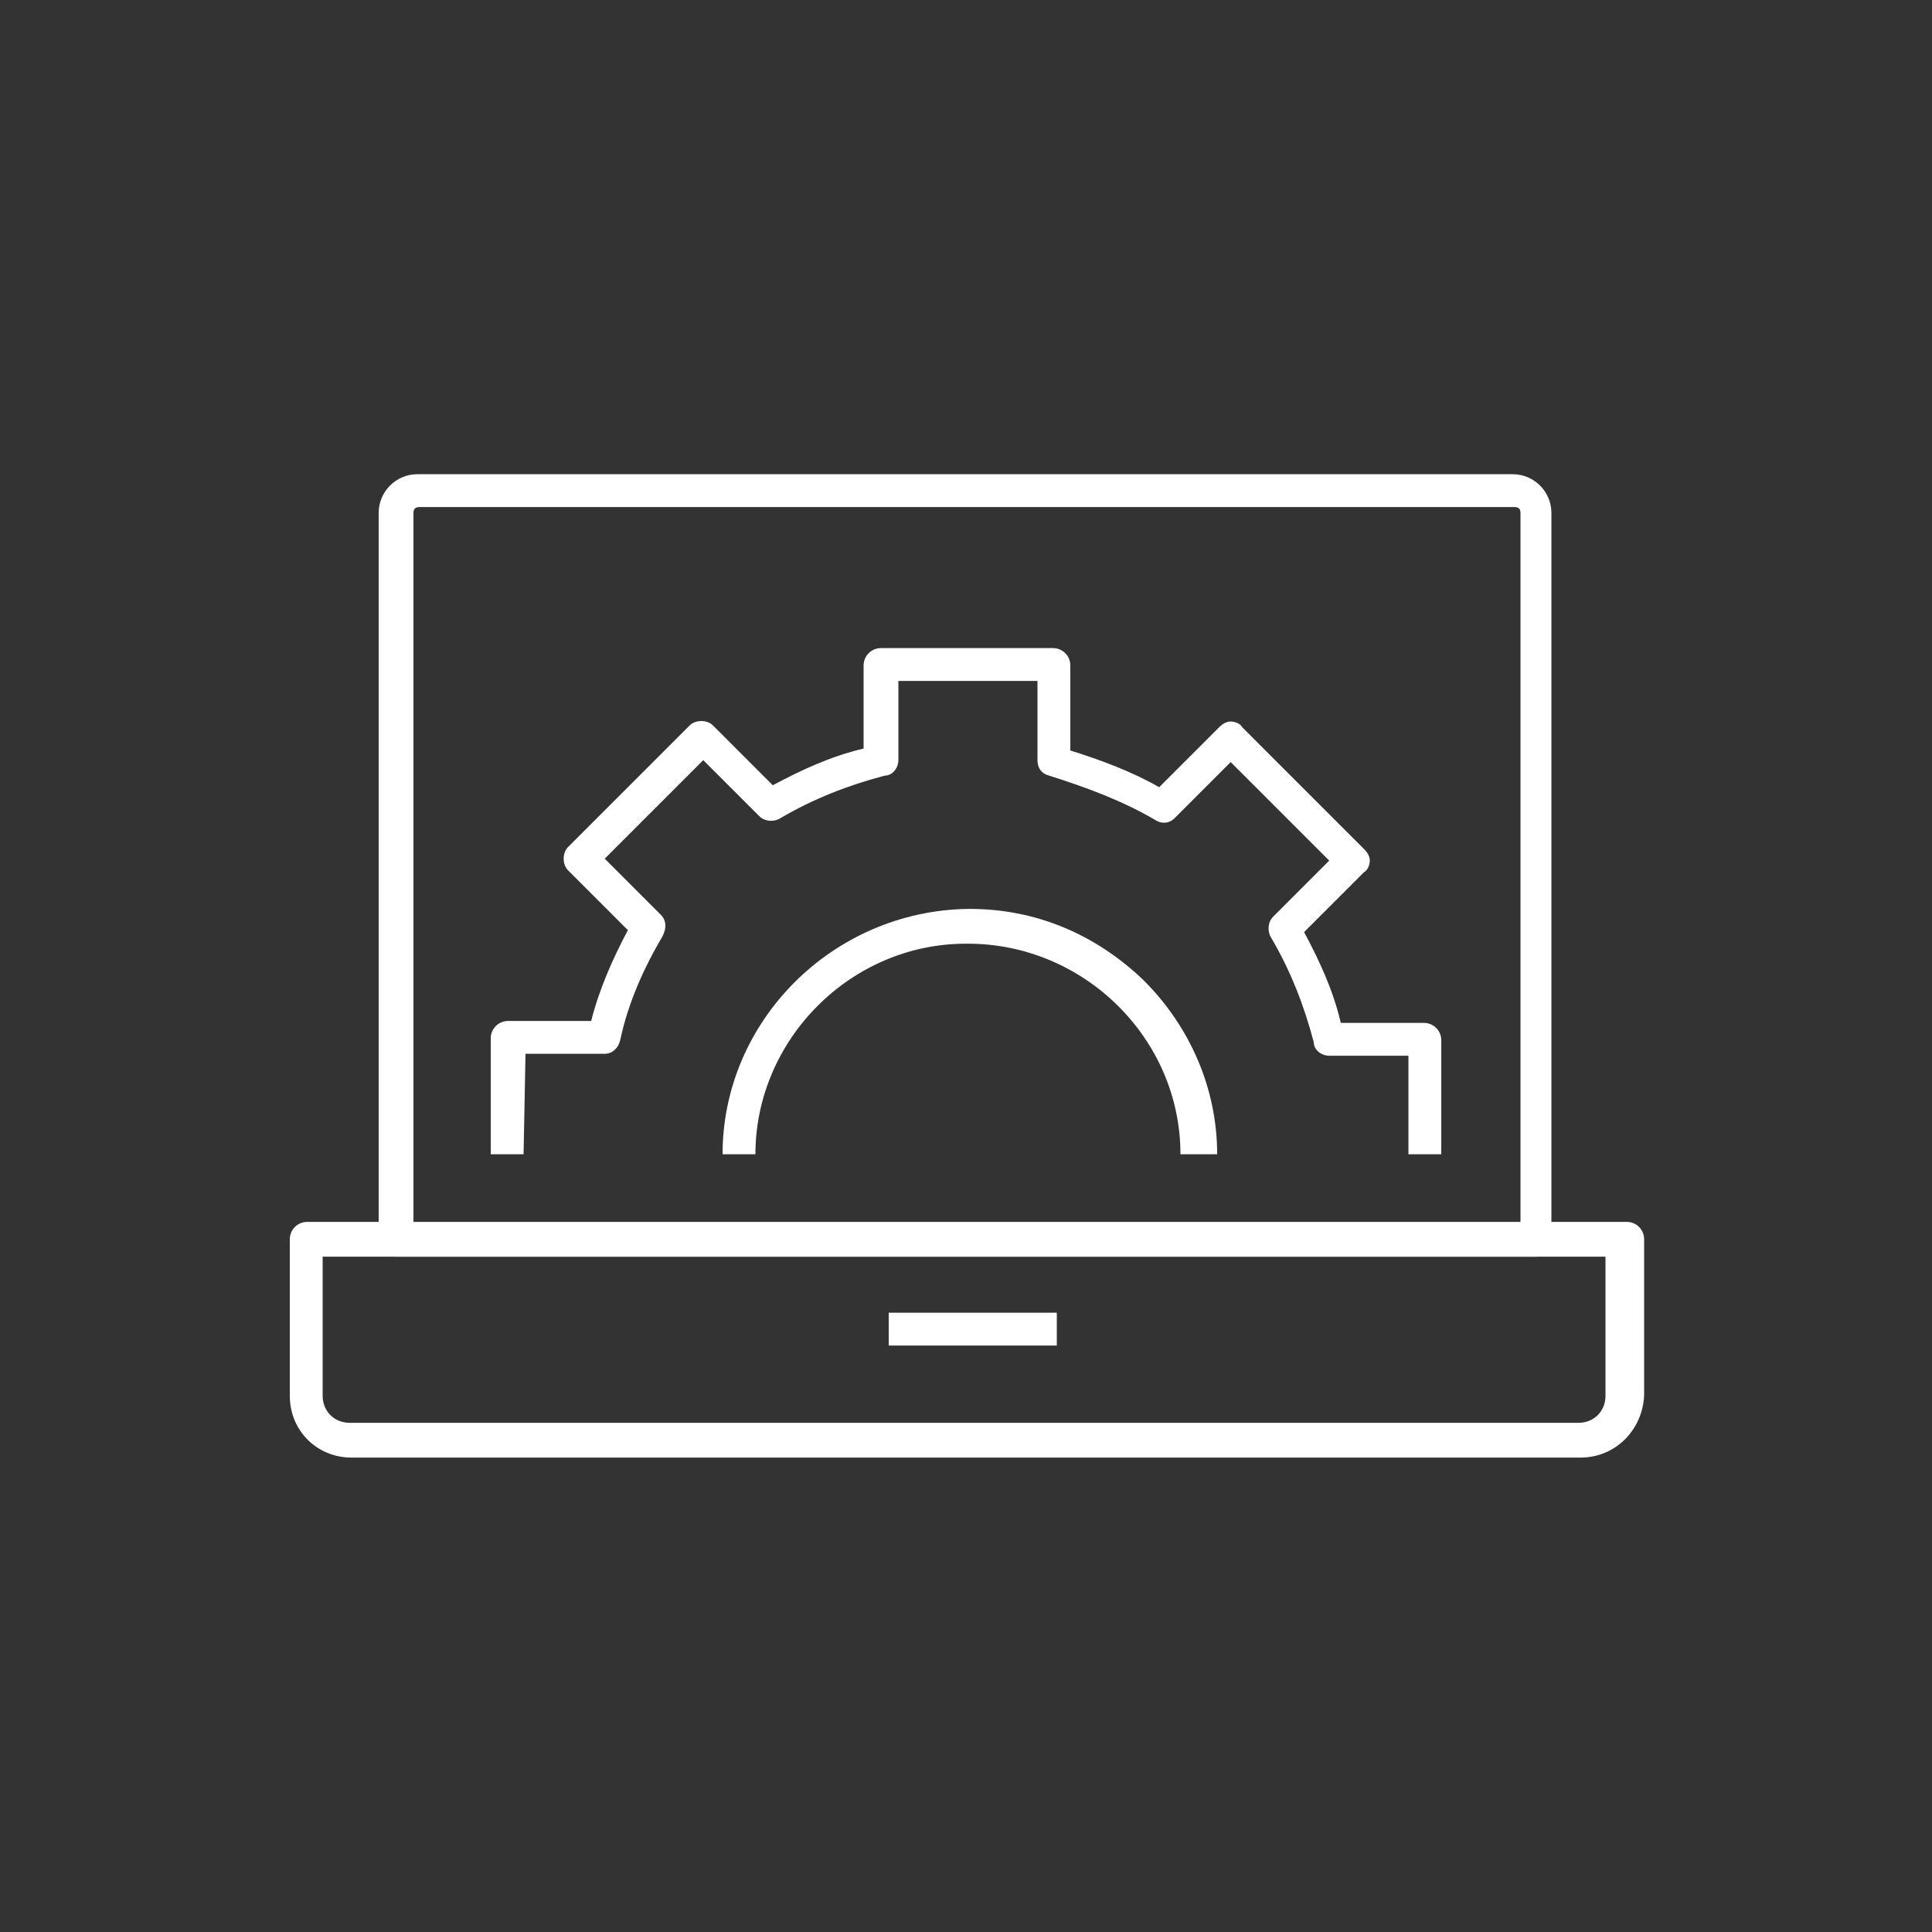
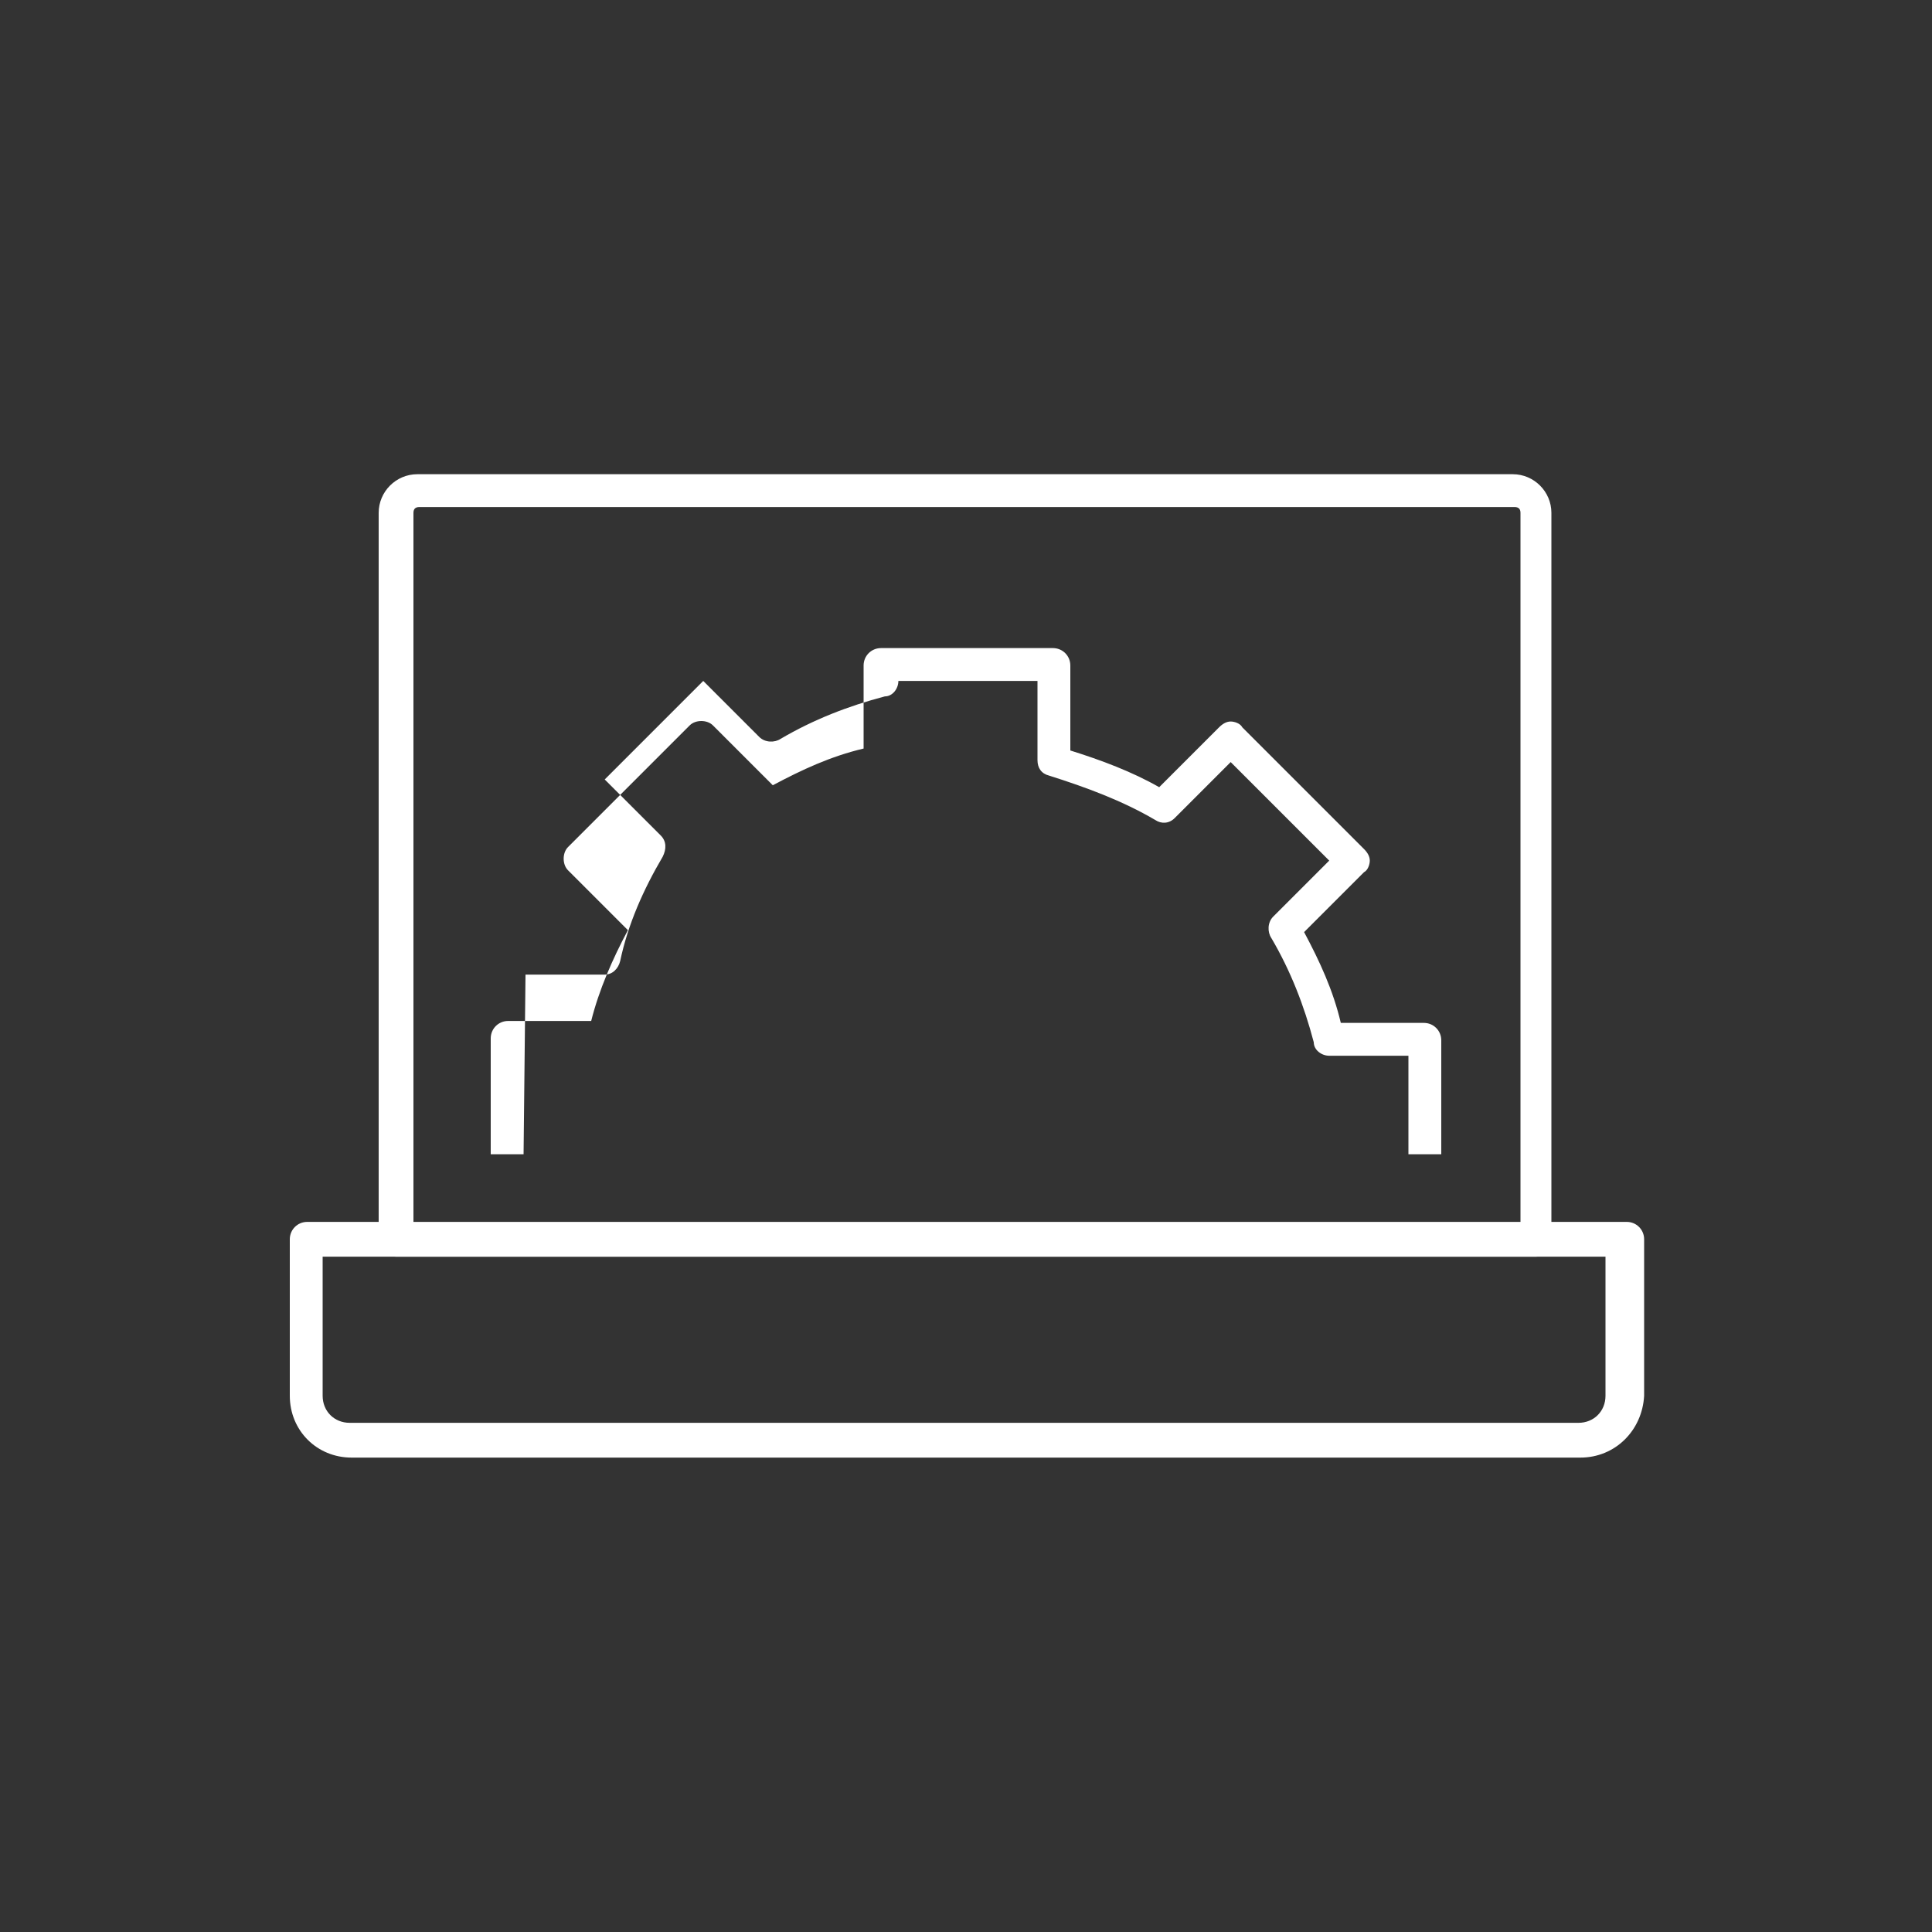
<svg xmlns="http://www.w3.org/2000/svg" id="Livello_1" x="0px" y="0px" viewBox="0 0 100 100" style="enable-background:new 0 0 100 100;" xml:space="preserve">
  <rect x="0" y="0" width="100" height="100" fill="#333333" stroke="none" />
  <style type="text/css">	.st0{fill:#FFFFFF;}</style>
  <g id="Raggruppa_63" transform="translate(-287.5 -52.255)">
    <path class="st0" d="M369.3,127.7h-63.6c-1.8,0-3.2-1.4-3.2-3.2v-8.1c0-0.5,0.4-0.9,0.9-0.9h68.3c0.5,0,0.9,0.4,0.9,0.9v8.1  C372.5,126.3,371.1,127.7,369.3,127.7z M304.2,117.3v7.2c0,0.8,0.6,1.4,1.4,1.4h63.6c0.8,0,1.4-0.6,1.4-1.4v-7.2H304.2z" />
-     <rect x="333.5" y="120.2" class="st0" width="8.7" height="1.7" />
    <path class="st0" d="M367,117.3h-59c-0.5,0-0.9-0.4-0.9-0.9V78.8c0-1.1,0.9-2,2-2h56.7c1.1,0,2,0.9,2,2v37.6  C367.9,116.9,367.5,117.3,367,117.3z M308.9,115.6h57.3V78.8c0-0.2-0.1-0.3-0.3-0.3h-56.7c-0.2,0-0.3,0.1-0.3,0.3V115.6z" />
-     <path class="st0" d="M314.6,112h-1.7v-6c0-0.5,0.4-0.9,0.9-0.9h4.3c0.4-1.6,1.1-3.2,1.9-4.7l-3.1-3.1c-0.3-0.3-0.3-0.9,0-1.2  l6.3-6.3c0.3-0.3,0.9-0.3,1.2,0l3.1,3.1c1.5-0.8,3-1.5,4.7-1.9v-4.3c0-0.5,0.4-0.9,0.9-0.9h8.9c0.5,0,0.9,0.4,0.9,0.9v4.4  c1.6,0.5,3.2,1.1,4.6,1.9l3.1-3.1c0.2-0.2,0.4-0.3,0.6-0.3l0,0c0.2,0,0.5,0.1,0.6,0.3l6.3,6.3c0.2,0.2,0.3,0.4,0.3,0.6  s-0.1,0.5-0.3,0.6l-3.1,3.1c0.8,1.5,1.5,3,1.9,4.7h4.3c0.5,0,0.9,0.4,0.9,0.9v5.9h-1.7v-5.1h-4.1c-0.4,0-0.8-0.3-0.8-0.7  c-0.5-1.9-1.2-3.7-2.2-5.4c-0.2-0.3-0.2-0.8,0.1-1.1l2.9-2.9l-5.1-5.1l-2.9,2.9c-0.3,0.3-0.7,0.3-1,0.1c-1.7-1-3.6-1.7-5.5-2.3  c-0.4-0.1-0.6-0.4-0.6-0.8v-4.1H334v4.1c0,0.4-0.3,0.8-0.7,0.8c-1.9,0.5-3.7,1.2-5.4,2.2c-0.3,0.2-0.8,0.2-1.1-0.1l-2.9-2.9  l-5.1,5.1l2.9,2.9c0.3,0.3,0.3,0.7,0.1,1.1c-1,1.7-1.8,3.5-2.2,5.4c-0.1,0.4-0.4,0.7-0.8,0.7h-4.1L314.6,112L314.6,112z" />
-     <path class="st0" d="M348.6,112c0-6-5-10.9-11-10.9h-0.1c-6,0-10.9,5-10.9,10.9h-1.7c0-6.9,5.7-12.6,12.7-12.7h0.1  c3.4,0,6.5,1.3,9,3.7c2.4,2.4,3.8,5.6,3.8,9H348.6z" />
+     <path class="st0" d="M314.6,112h-1.7v-6c0-0.5,0.4-0.9,0.9-0.9h4.3c0.4-1.6,1.1-3.2,1.9-4.7l-3.1-3.1c-0.3-0.3-0.3-0.9,0-1.2  l6.3-6.3c0.3-0.3,0.9-0.3,1.2,0l3.1,3.1c1.5-0.8,3-1.5,4.7-1.9v-4.3c0-0.5,0.4-0.9,0.9-0.9h8.9c0.5,0,0.9,0.4,0.9,0.9v4.4  c1.6,0.5,3.2,1.1,4.6,1.9l3.1-3.1c0.2-0.2,0.4-0.3,0.6-0.3l0,0c0.2,0,0.5,0.1,0.6,0.3l6.3,6.3c0.2,0.2,0.3,0.4,0.3,0.6  s-0.1,0.5-0.3,0.6l-3.1,3.1c0.8,1.5,1.5,3,1.9,4.7h4.3c0.5,0,0.9,0.4,0.9,0.9v5.9h-1.7v-5.1h-4.1c-0.4,0-0.8-0.3-0.8-0.7  c-0.5-1.9-1.2-3.7-2.2-5.4c-0.2-0.3-0.2-0.8,0.1-1.1l2.9-2.9l-5.1-5.1l-2.9,2.9c-0.3,0.3-0.7,0.3-1,0.1c-1.7-1-3.6-1.7-5.5-2.3  c-0.4-0.1-0.6-0.4-0.6-0.8v-4.1H334c0,0.4-0.3,0.8-0.7,0.8c-1.9,0.5-3.7,1.2-5.4,2.2c-0.3,0.2-0.8,0.2-1.1-0.1l-2.9-2.9  l-5.1,5.1l2.9,2.9c0.3,0.3,0.3,0.7,0.1,1.1c-1,1.7-1.8,3.5-2.2,5.4c-0.1,0.4-0.4,0.7-0.8,0.7h-4.1L314.6,112L314.6,112z" />
  </g>
</svg>